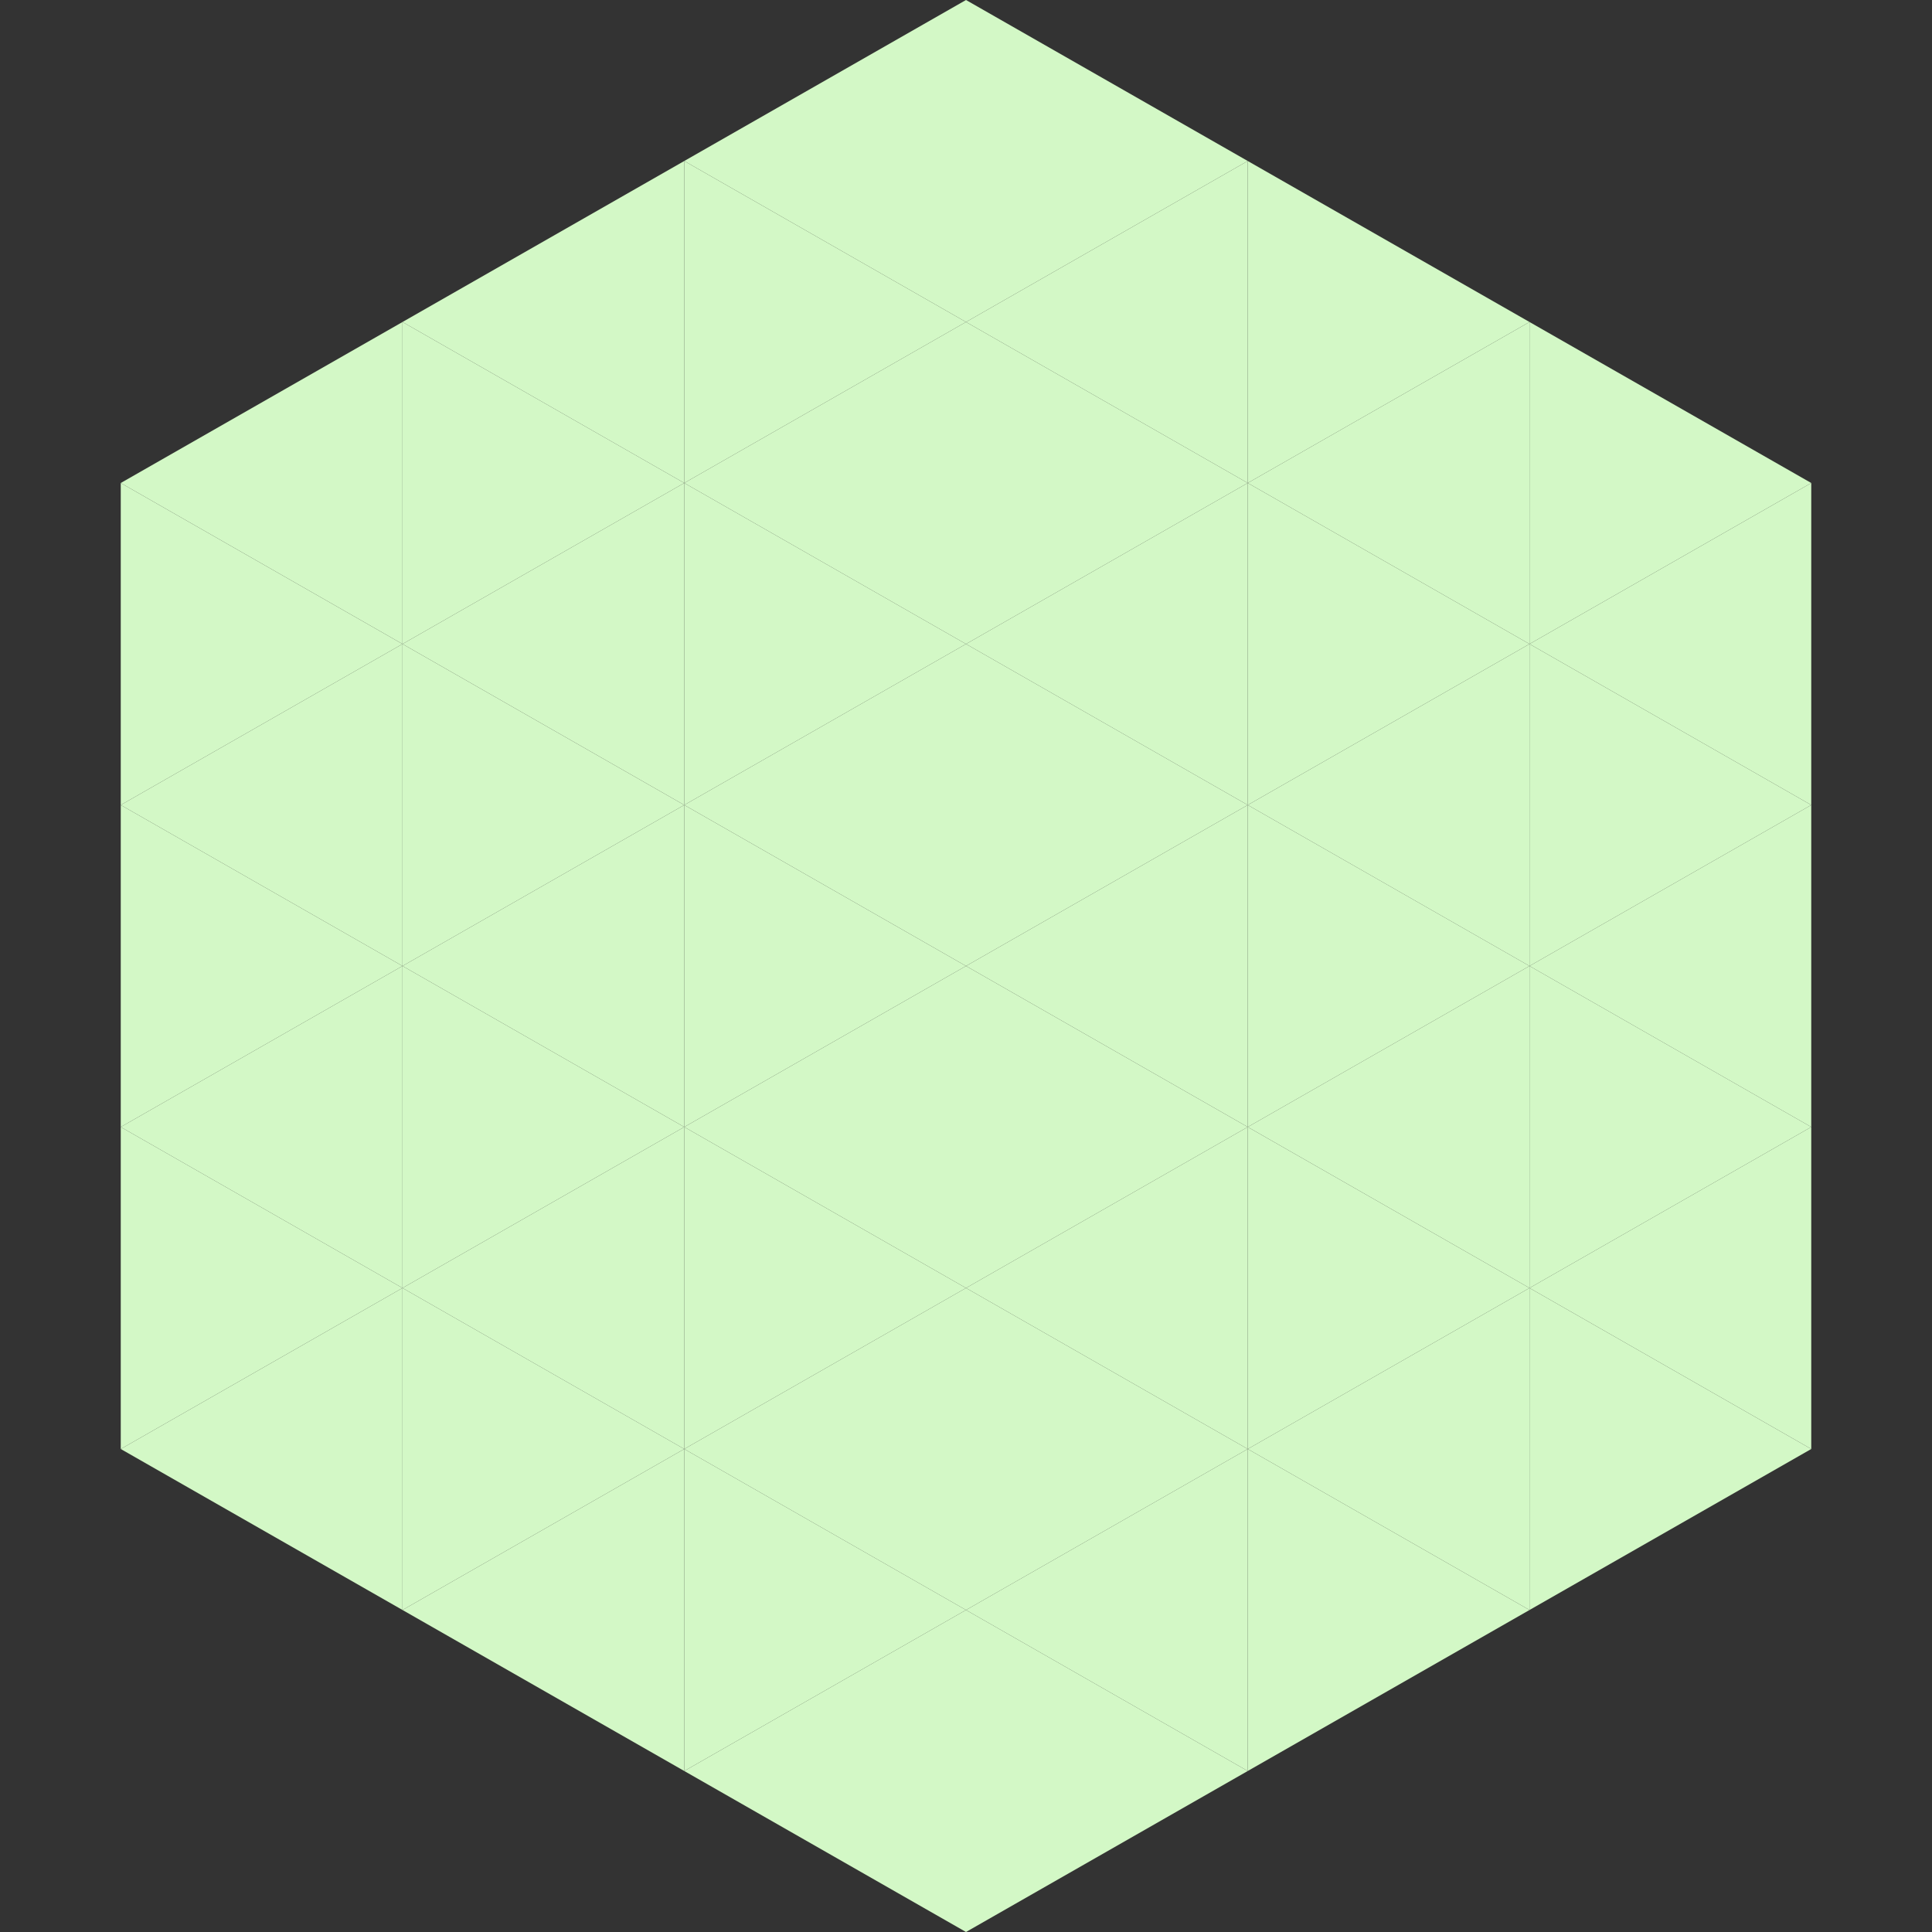
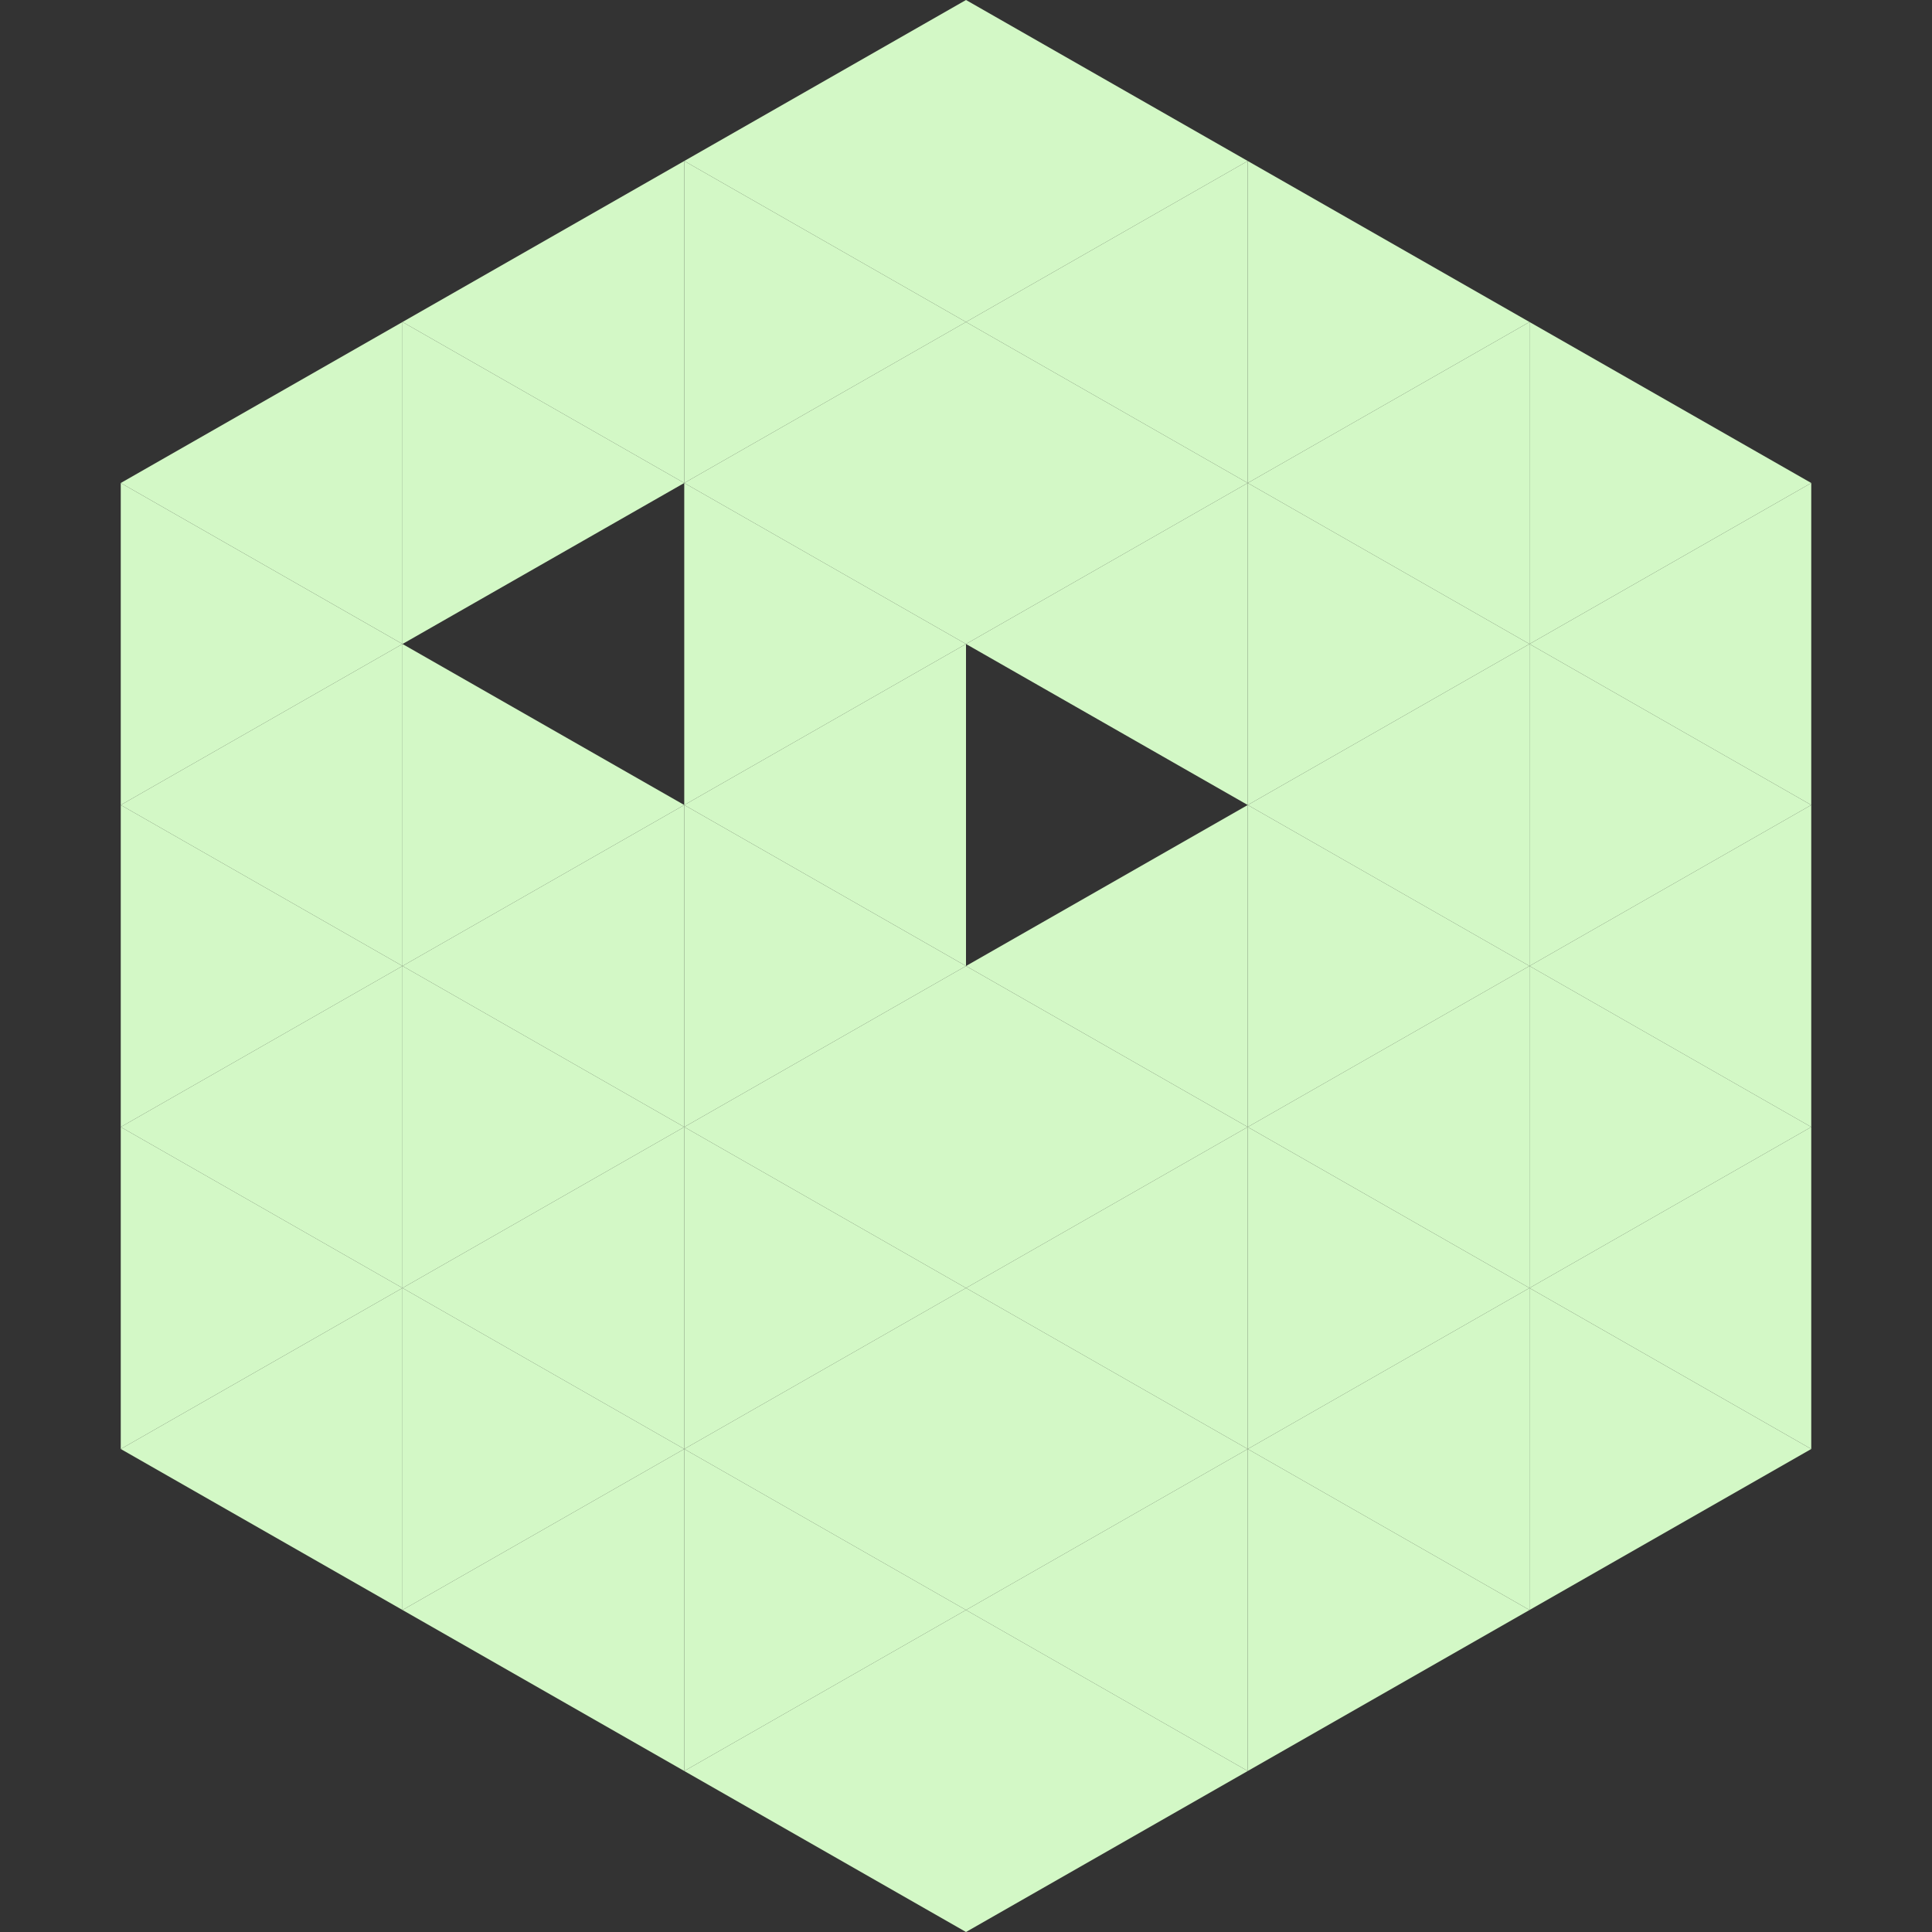
<svg xmlns="http://www.w3.org/2000/svg" width="240" height="240">
  <rect width="100%" height="100%" fill="#333333" stroke="none" />
  <polygon points="50,40 15,60 50,80" style="fill:rgb(211,248,198)" />
  <polygon points="190,40 225,60 190,80" style="fill:rgb(211,248,198)" />
  <polygon points="15,60 50,80 15,100" style="fill:rgb(211,248,198)" />
  <polygon points="225,60 190,80 225,100" style="fill:rgb(211,248,198)" />
  <polygon points="50,80 15,100 50,120" style="fill:rgb(211,248,198)" />
  <polygon points="190,80 225,100 190,120" style="fill:rgb(211,248,198)" />
  <polygon points="15,100 50,120 15,140" style="fill:rgb(211,248,198)" />
  <polygon points="225,100 190,120 225,140" style="fill:rgb(211,248,198)" />
  <polygon points="50,120 15,140 50,160" style="fill:rgb(211,248,198)" />
  <polygon points="190,120 225,140 190,160" style="fill:rgb(211,248,198)" />
  <polygon points="15,140 50,160 15,180" style="fill:rgb(211,248,198)" />
  <polygon points="225,140 190,160 225,180" style="fill:rgb(211,248,198)" />
  <polygon points="50,160 15,180 50,200" style="fill:rgb(211,248,198)" />
  <polygon points="190,160 225,180 190,200" style="fill:rgb(211,248,198)" />
  <polygon points="15,180 50,200 15,220" style="fill:rgb(255,255,255); fill-opacity:0" />
  <polygon points="225,180 190,200 225,220" style="fill:rgb(255,255,255); fill-opacity:0" />
  <polygon points="50,0 85,20 50,40" style="fill:rgb(255,255,255); fill-opacity:0" />
  <polygon points="190,0 155,20 190,40" style="fill:rgb(255,255,255); fill-opacity:0" />
  <polygon points="85,20 50,40 85,60" style="fill:rgb(211,248,198)" />
  <polygon points="155,20 190,40 155,60" style="fill:rgb(211,248,198)" />
  <polygon points="50,40 85,60 50,80" style="fill:rgb(211,248,198)" />
  <polygon points="190,40 155,60 190,80" style="fill:rgb(211,248,198)" />
-   <polygon points="85,60 50,80 85,100" style="fill:rgb(211,248,198)" />
  <polygon points="155,60 190,80 155,100" style="fill:rgb(211,248,198)" />
  <polygon points="50,80 85,100 50,120" style="fill:rgb(211,248,198)" />
  <polygon points="190,80 155,100 190,120" style="fill:rgb(211,248,198)" />
  <polygon points="85,100 50,120 85,140" style="fill:rgb(211,248,198)" />
  <polygon points="155,100 190,120 155,140" style="fill:rgb(211,248,198)" />
  <polygon points="50,120 85,140 50,160" style="fill:rgb(211,248,198)" />
  <polygon points="190,120 155,140 190,160" style="fill:rgb(211,248,198)" />
  <polygon points="85,140 50,160 85,180" style="fill:rgb(211,248,198)" />
  <polygon points="155,140 190,160 155,180" style="fill:rgb(211,248,198)" />
  <polygon points="50,160 85,180 50,200" style="fill:rgb(211,248,198)" />
  <polygon points="190,160 155,180 190,200" style="fill:rgb(211,248,198)" />
  <polygon points="85,180 50,200 85,220" style="fill:rgb(211,248,198)" />
  <polygon points="155,180 190,200 155,220" style="fill:rgb(211,248,198)" />
  <polygon points="120,0 85,20 120,40" style="fill:rgb(211,248,198)" />
  <polygon points="120,0 155,20 120,40" style="fill:rgb(211,248,198)" />
  <polygon points="85,20 120,40 85,60" style="fill:rgb(211,248,198)" />
  <polygon points="155,20 120,40 155,60" style="fill:rgb(211,248,198)" />
  <polygon points="120,40 85,60 120,80" style="fill:rgb(211,248,198)" />
  <polygon points="120,40 155,60 120,80" style="fill:rgb(211,248,198)" />
  <polygon points="85,60 120,80 85,100" style="fill:rgb(211,248,198)" />
  <polygon points="155,60 120,80 155,100" style="fill:rgb(211,248,198)" />
  <polygon points="120,80 85,100 120,120" style="fill:rgb(211,248,198)" />
-   <polygon points="120,80 155,100 120,120" style="fill:rgb(211,248,198)" />
  <polygon points="85,100 120,120 85,140" style="fill:rgb(211,248,198)" />
  <polygon points="155,100 120,120 155,140" style="fill:rgb(211,248,198)" />
  <polygon points="120,120 85,140 120,160" style="fill:rgb(211,248,198)" />
  <polygon points="120,120 155,140 120,160" style="fill:rgb(211,248,198)" />
  <polygon points="85,140 120,160 85,180" style="fill:rgb(211,248,198)" />
  <polygon points="155,140 120,160 155,180" style="fill:rgb(211,248,198)" />
  <polygon points="120,160 85,180 120,200" style="fill:rgb(211,248,198)" />
  <polygon points="120,160 155,180 120,200" style="fill:rgb(211,248,198)" />
  <polygon points="85,180 120,200 85,220" style="fill:rgb(211,248,198)" />
  <polygon points="155,180 120,200 155,220" style="fill:rgb(211,248,198)" />
  <polygon points="120,200 85,220 120,240" style="fill:rgb(211,248,198)" />
  <polygon points="120,200 155,220 120,240" style="fill:rgb(211,248,198)" />
  <polygon points="85,220 120,240 85,260" style="fill:rgb(255,255,255); fill-opacity:0" />
  <polygon points="155,220 120,240 155,260" style="fill:rgb(255,255,255); fill-opacity:0" />
</svg>